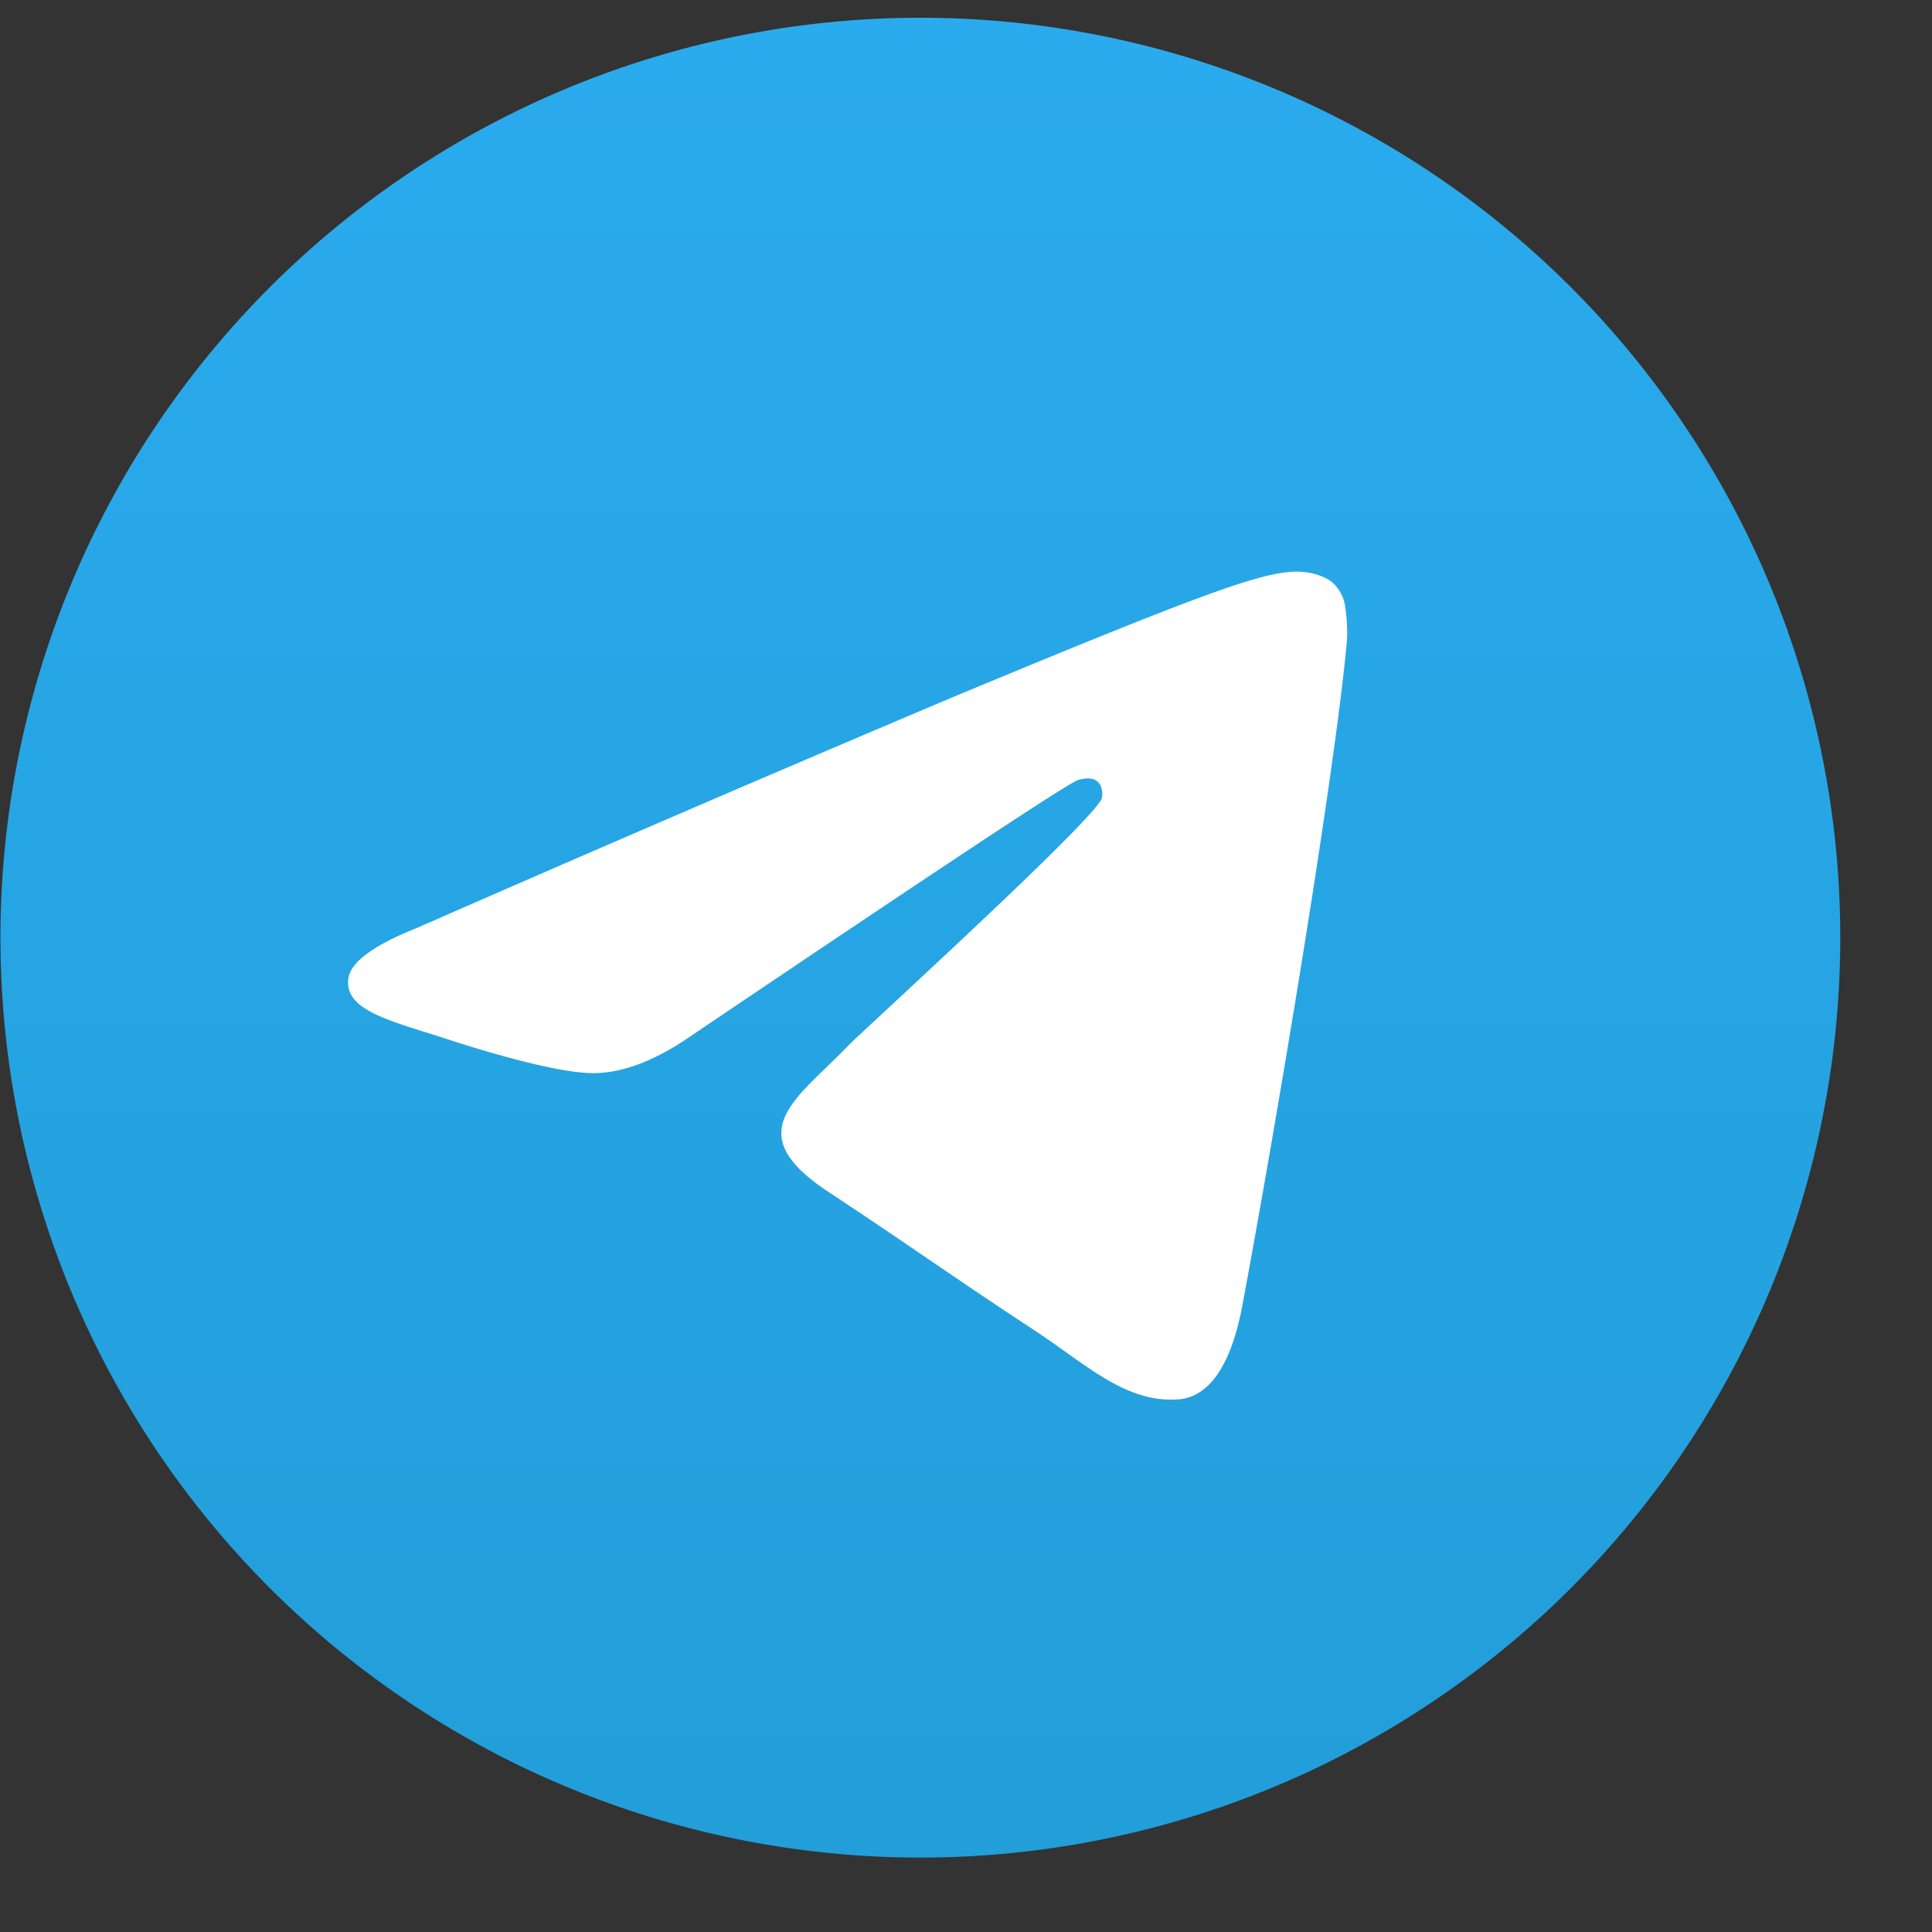
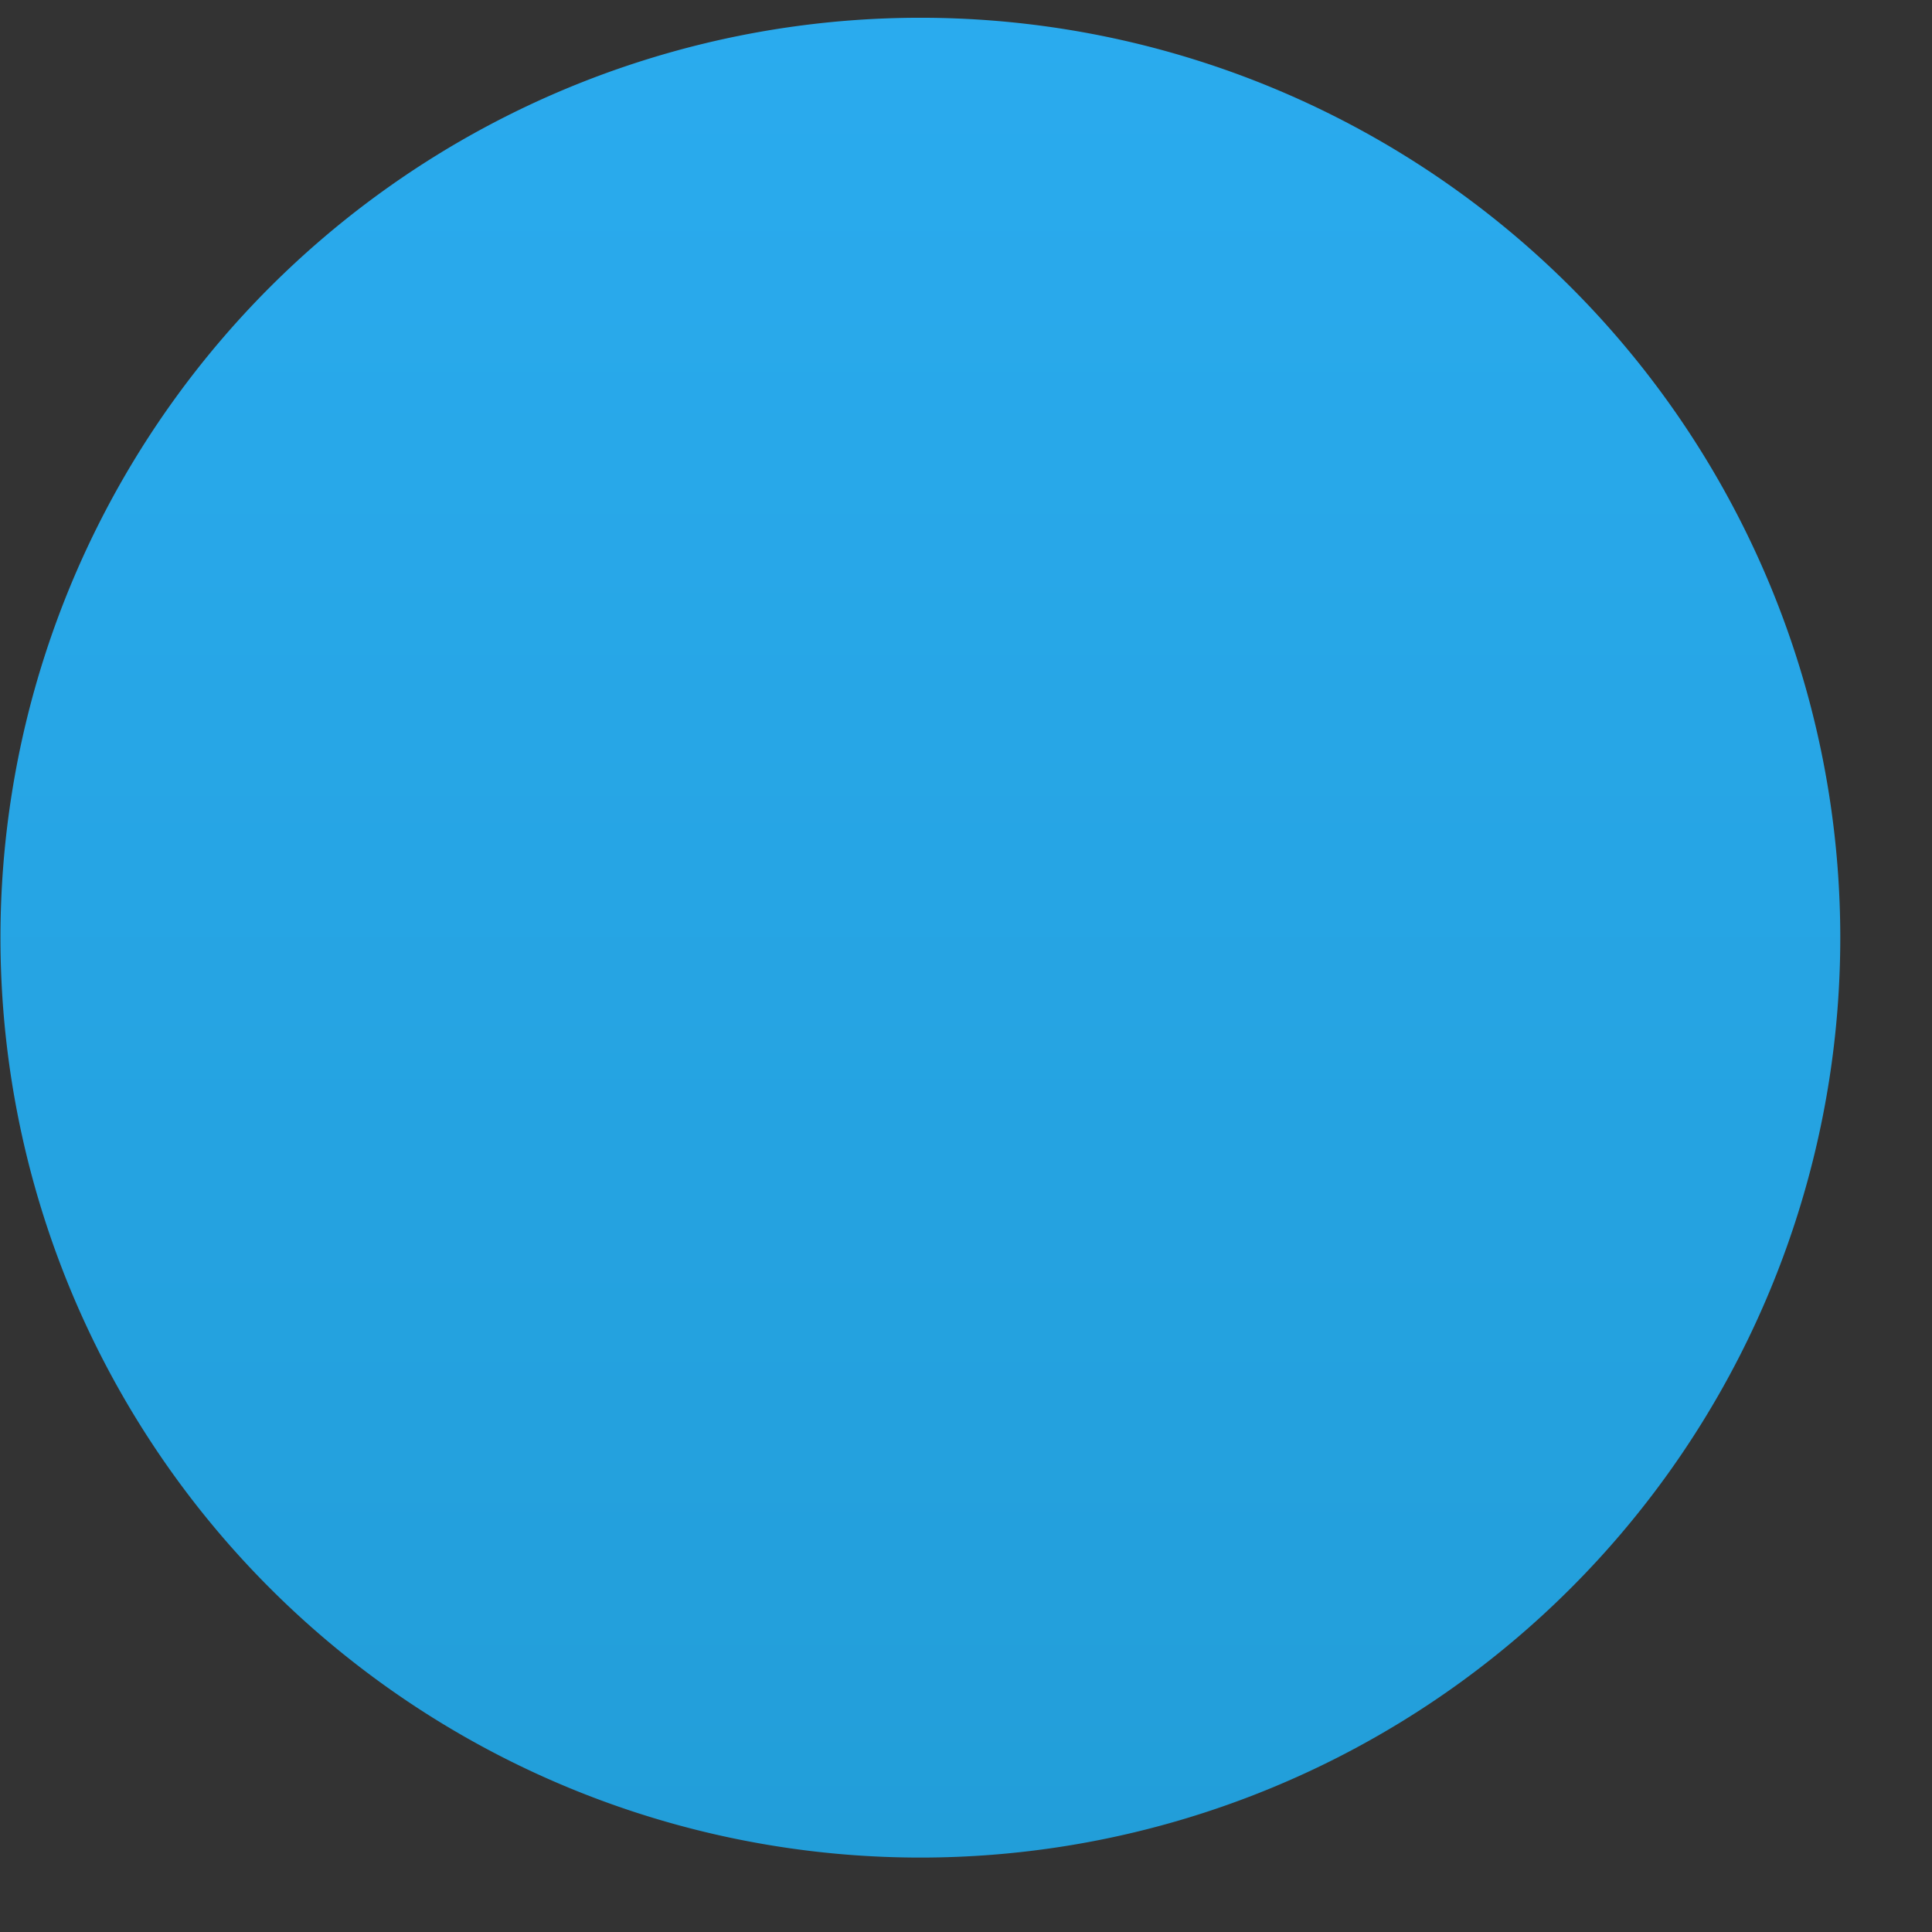
<svg xmlns="http://www.w3.org/2000/svg" width="21" height="21" fill="none">
  <rect width="100%" height="100%" fill="#333333" stroke="none" />
  <path d="M10.004.193a9.999 9.999 0 100 19.998 9.999 9.999 0 000-19.998z" fill="url(#paint0_linear_5_20)" />
-   <path d="M4.53 10.087a486.03 486.03 0 015.831-2.511c2.779-1.156 3.355-1.356 3.732-1.363.082-.001.267.02.387.116a.43.43 0 01.142.271c.013.078.03.255.016.394-.15 1.581-.802 5.418-1.133 7.19-.139.749-.415 1-.683 1.025-.58.053-1.021-.384-1.584-.753-.88-.577-1.377-.936-2.231-1.499-.988-.65-.347-1.008.215-1.593.147-.153 2.707-2.48 2.755-2.691.006-.026.013-.125-.047-.177-.058-.052-.144-.034-.206-.02-.09.02-1.494.95-4.219 2.788-.398.274-.76.408-1.084.4-.356-.007-1.044-.201-1.555-.367-.625-.204-1.123-.311-1.08-.657.022-.18.27-.364.744-.553z" fill="#fff" />
  <defs>
    <linearGradient id="paint0_linear_5_20" x1="10.004" y1=".193" x2="10.004" y2="20.193" gradientUnits="userSpaceOnUse">
      <stop stop-color="#2AABEE" />
      <stop offset="1" stop-color="#229ED9" />
    </linearGradient>
  </defs>
</svg>